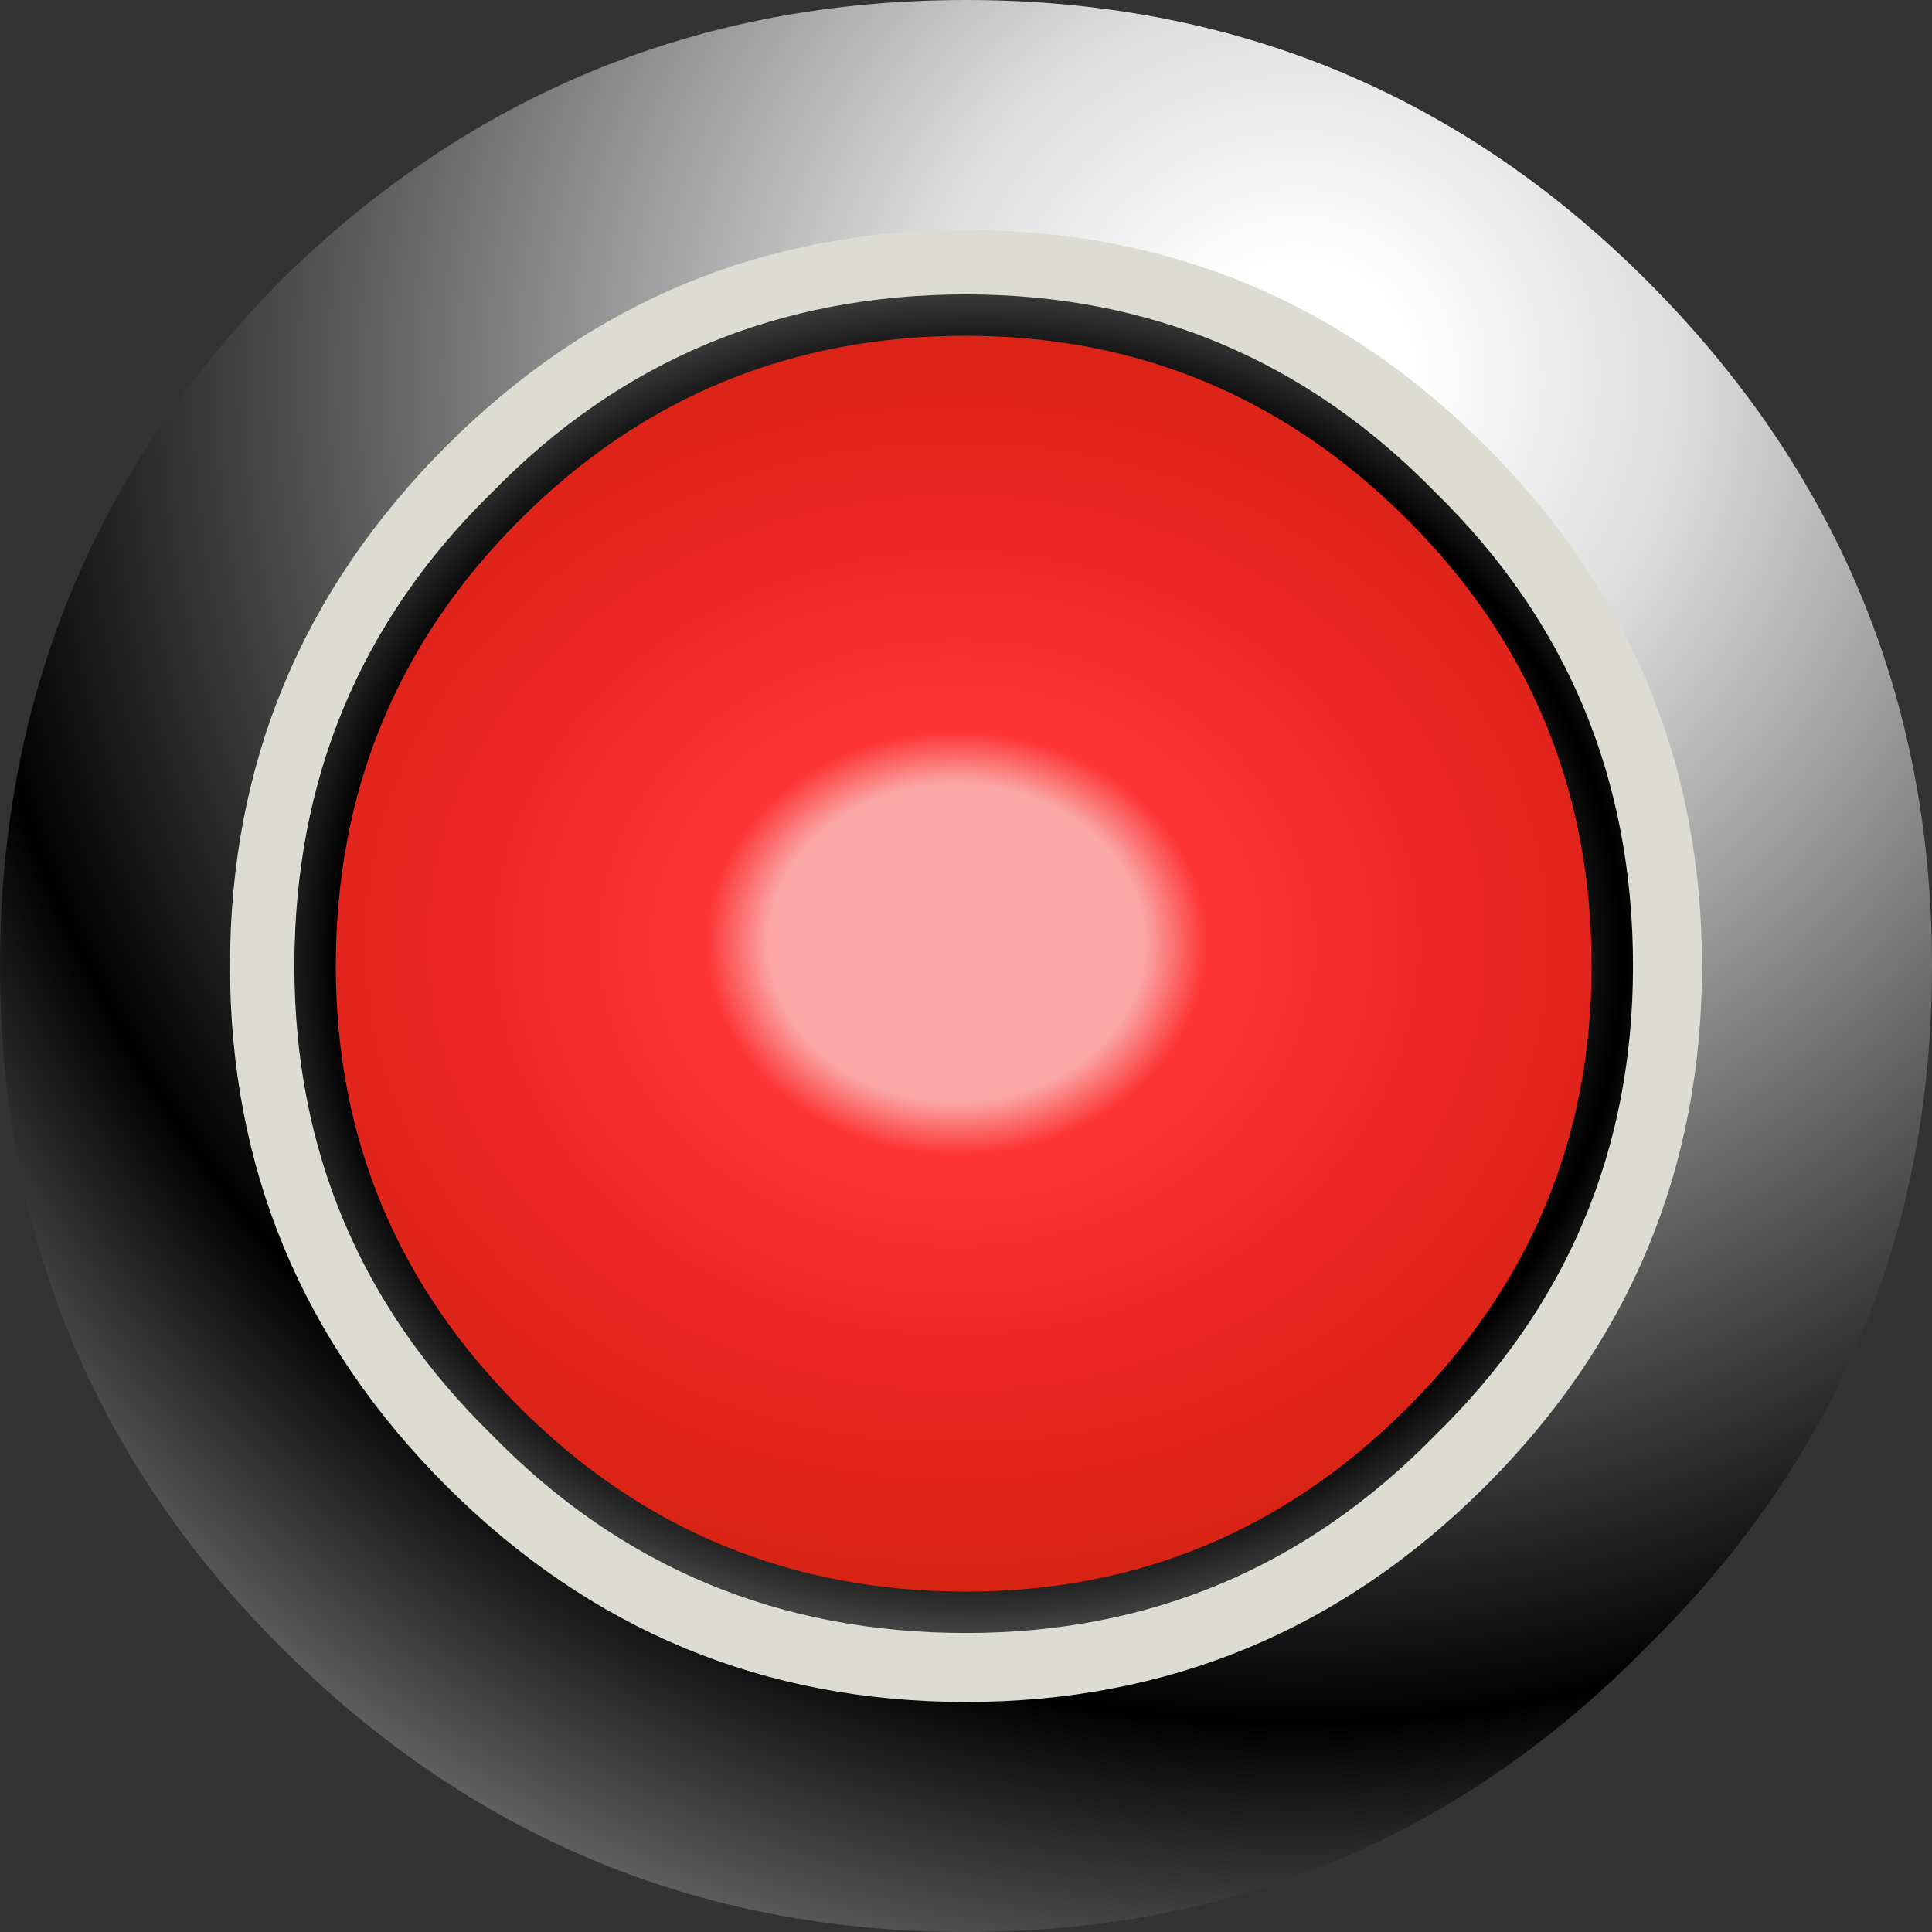
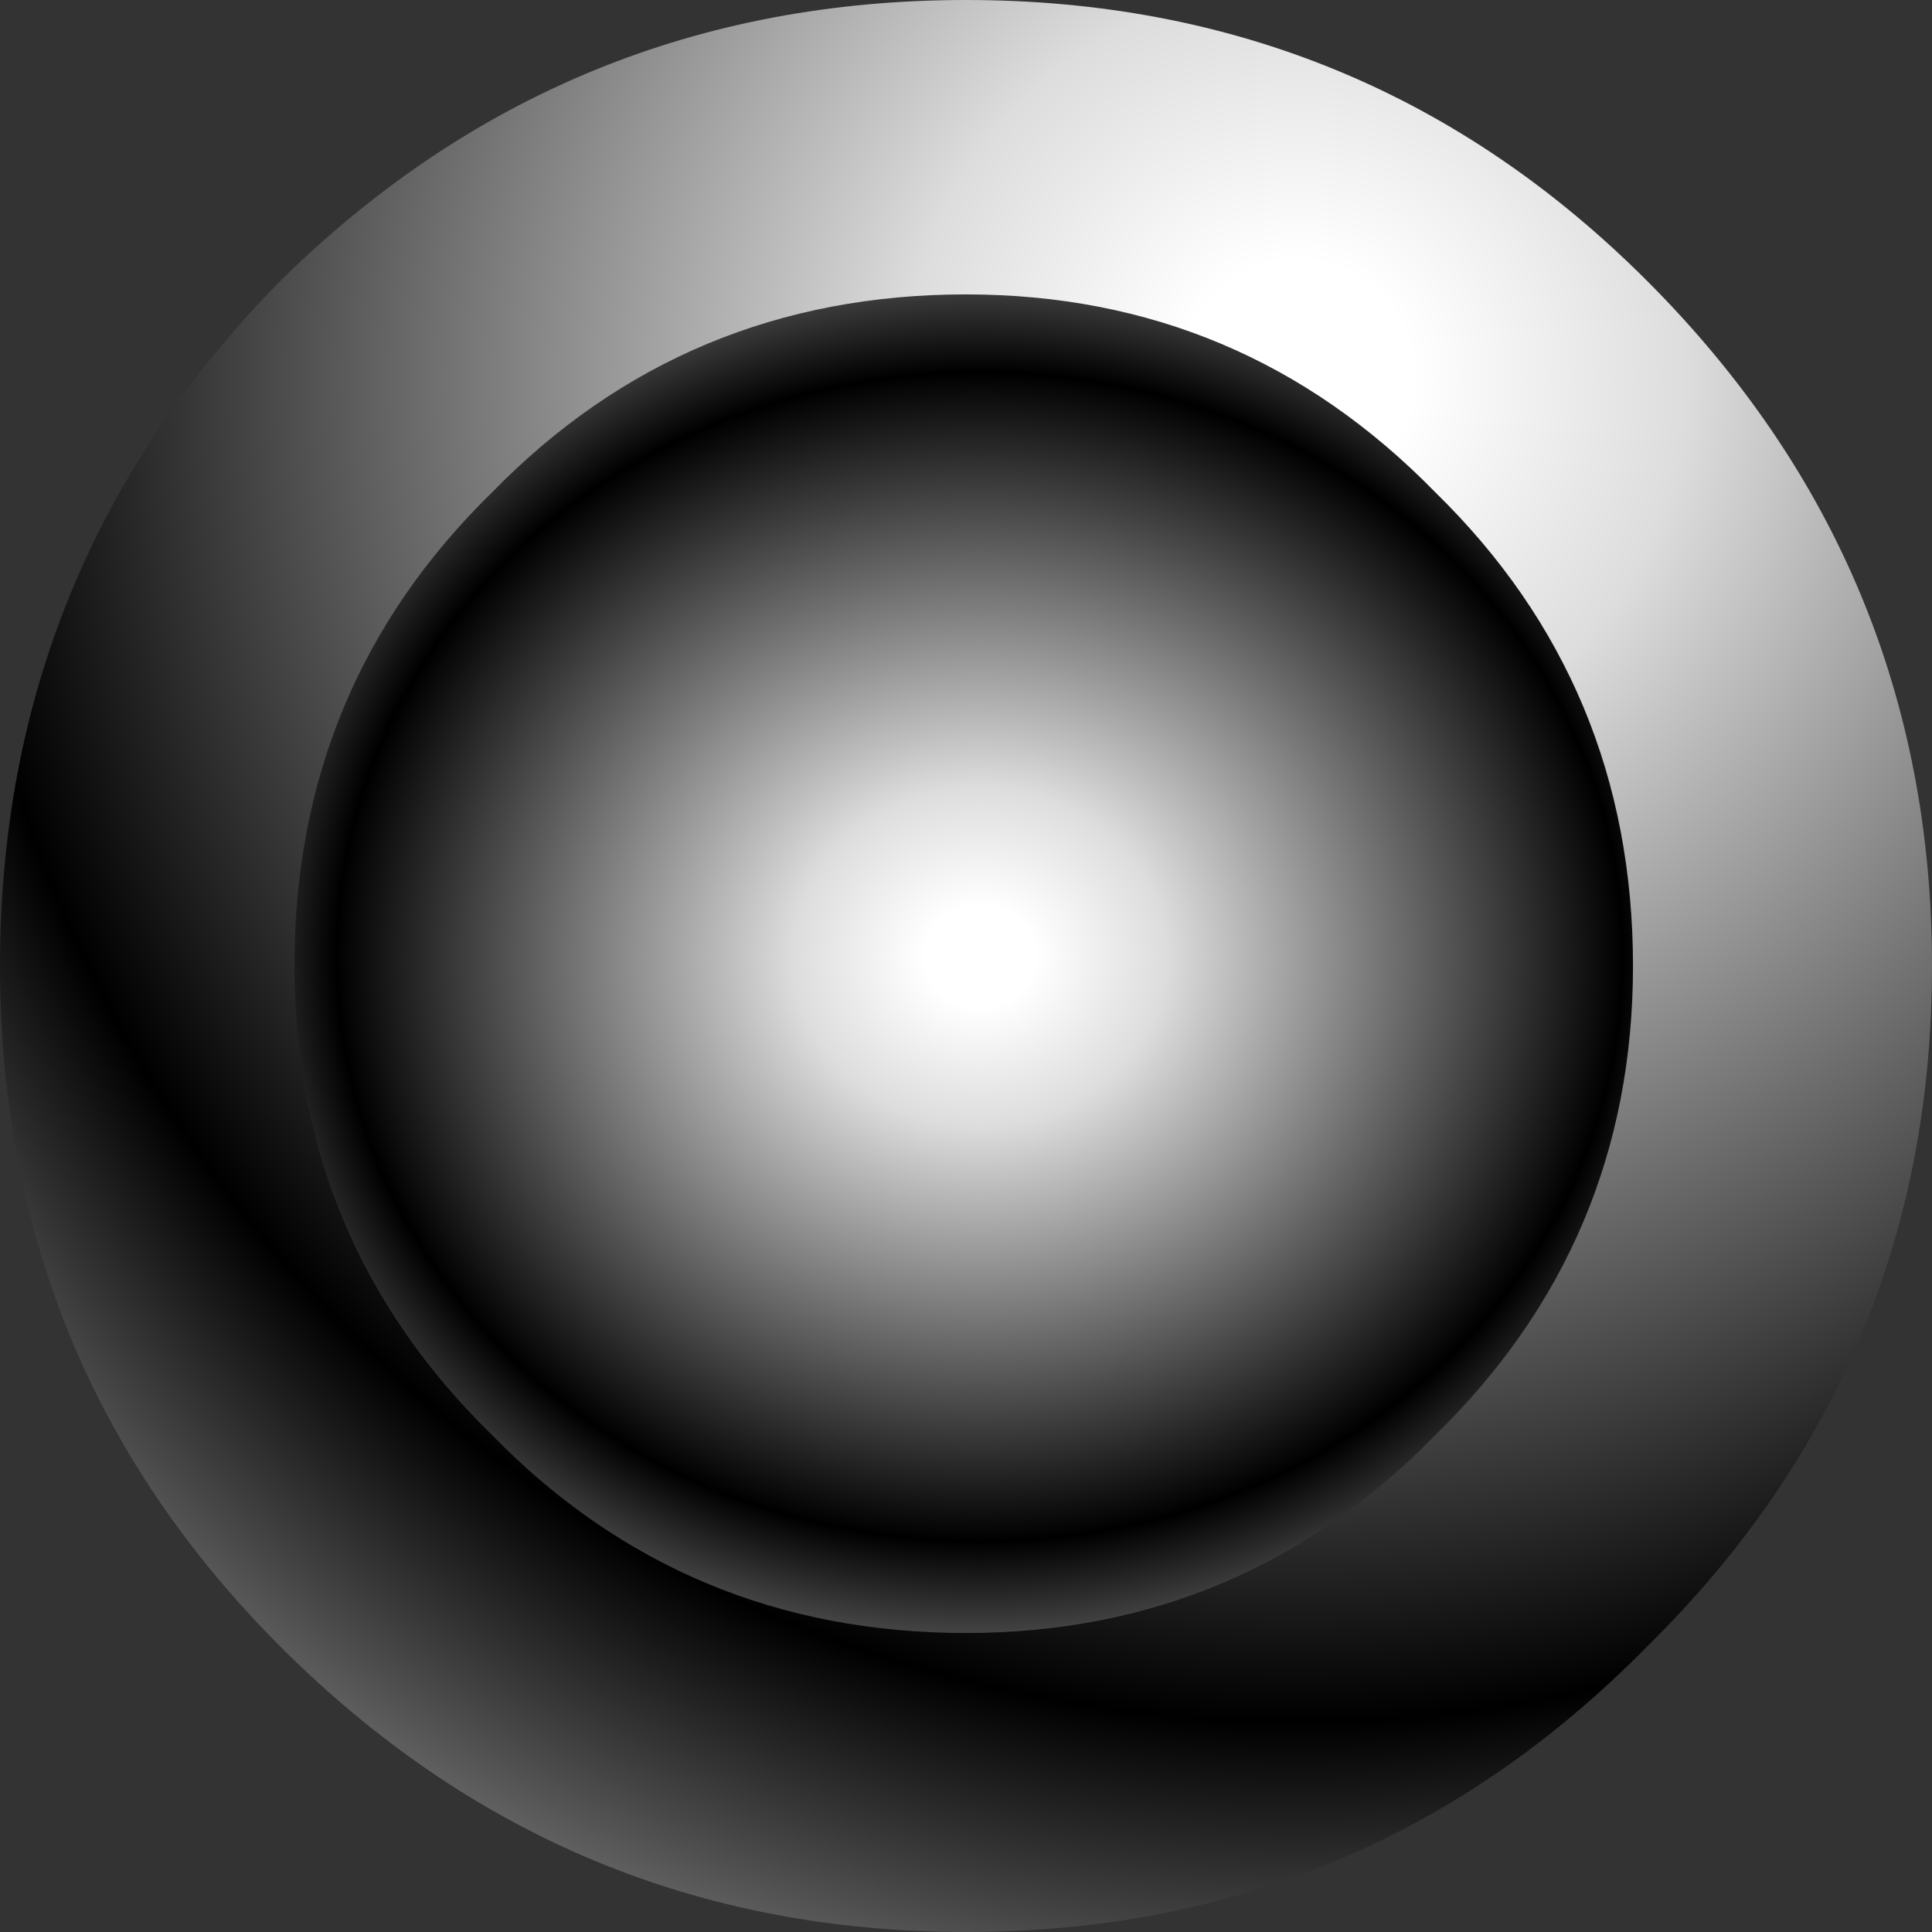
<svg xmlns="http://www.w3.org/2000/svg" height="21.0px" width="21.0px">
  <rect width="100%" height="100%" fill="#333333" stroke="none" />
  <g transform="matrix(1.0, 0.0, 0.0, 1.0, 10.5, 10.5)">
    <path d="M7.4 -7.45 Q10.5 -4.35 10.5 0.0 10.5 4.35 7.4 7.4 4.35 10.5 0.0 10.5 -4.35 10.5 -7.45 7.4 -10.5 4.35 -10.5 0.0 -10.5 -4.35 -7.45 -7.45 -4.35 -10.5 0.0 -10.5 4.35 -10.5 7.4 -7.45" fill="url(#gradient0)" fill-rule="evenodd" stroke="none" />
-     <path d="M6.6 -6.6 Q9.3 -3.85 9.3 0.0 9.3 3.85 6.6 6.6 3.85 9.3 0.0 9.3 -3.85 9.3 -6.6 6.6 -9.35 3.85 -9.35 0.0 -9.35 -3.85 -6.6 -6.6 -3.85 -9.35 0.0 -9.35 3.85 -9.35 6.6 -6.6" fill="url(#gradient1)" fill-rule="evenodd" stroke="none" />
-     <path d="M8.0 0.0 Q8.0 3.3 5.65 5.65 3.3 8.0 0.0 8.0 -3.3 8.0 -5.65 5.65 -8.0 3.3 -8.0 0.0 -8.0 -3.3 -5.65 -5.65 -3.3 -8.0 0.0 -8.0 3.3 -8.0 5.65 -5.65 8.0 -3.3 8.0 0.0" fill="#dcdcd3" fill-rule="evenodd" stroke="none" />
    <path d="M5.1 -5.15 Q7.25 -3.05 7.25 0.0 7.25 3.0 5.1 5.1 3.0 7.25 0.0 7.25 -3.05 7.25 -5.15 5.1 -7.3 3.0 -7.3 0.0 -7.3 -3.05 -5.15 -5.15 -3.05 -7.3 0.0 -7.3 3.0 -7.3 5.1 -5.15" fill="url(#gradient2)" fill-rule="evenodd" stroke="none" />
-     <path d="M4.8 -4.85 Q6.8 -2.85 6.8 0.0 6.8 2.8 4.8 4.8 2.8 6.8 0.0 6.8 -2.85 6.8 -4.85 4.8 -6.85 2.8 -6.85 0.0 -6.85 -2.85 -4.85 -4.85 -2.85 -6.85 0.0 -6.85 2.8 -6.85 4.8 -4.85" fill="url(#gradient3)" fill-rule="evenodd" stroke="none" />
  </g>
  <defs>
    <radialGradient cx="0" cy="0" gradientTransform="matrix(0.023, 0.0, 0.0, 0.023, 3.6, -6.4)" gradientUnits="userSpaceOnUse" id="gradient0" r="819.2" spreadMethod="pad">
      <stop offset="0.0" stop-color="#ffffff" />
      <stop offset="0.067" stop-color="#ffffff" />
      <stop offset="0.224" stop-color="#dddddd" />
      <stop offset="0.776" stop-color="#000000" />
      <stop offset="0.945" stop-color="#5e5e5e" />
      <stop offset="1.0" stop-color="#7a80af" />
    </radialGradient>
    <radialGradient cx="0" cy="0" gradientTransform="matrix(0.023, 0.0, 0.0, 0.023, 3.6, -6.4)" gradientUnits="userSpaceOnUse" id="gradient1" r="819.2" spreadMethod="pad">
      <stop offset="0.0" stop-color="#ffffff" />
      <stop offset="0.067" stop-color="#ffffff" />
      <stop offset="0.224" stop-color="#dddddd" />
      <stop offset="0.776" stop-color="#000000" />
      <stop offset="0.945" stop-color="#5e5e5e" />
      <stop offset="1.0" stop-color="#7a80af" />
    </radialGradient>
    <radialGradient cx="0" cy="0" gradientTransform="matrix(0.011, 0.0, 0.0, 0.01, 0.15, -0.1)" gradientUnits="userSpaceOnUse" id="gradient2" r="819.2" spreadMethod="pad">
      <stop offset="0.0" stop-color="#ffffff" />
      <stop offset="0.067" stop-color="#ffffff" />
      <stop offset="0.224" stop-color="#dddddd" />
      <stop offset="0.776" stop-color="#000000" />
      <stop offset="0.945" stop-color="#5e5e5e" />
      <stop offset="1.0" stop-color="#7a80af" />
    </radialGradient>
    <radialGradient cx="0" cy="0" gradientTransform="matrix(0.013, 0.0, 0.0, 0.011, -0.1, -0.25)" gradientUnits="userSpaceOnUse" id="gradient3" r="819.2" spreadMethod="pad">
      <stop offset="0.192" stop-color="#fba6a6" />
      <stop offset="0.255" stop-color="#fd3535" />
      <stop offset="0.522" stop-color="#eb2525" />
      <stop offset="0.808" stop-color="#d52411" />
    </radialGradient>
  </defs>
</svg>